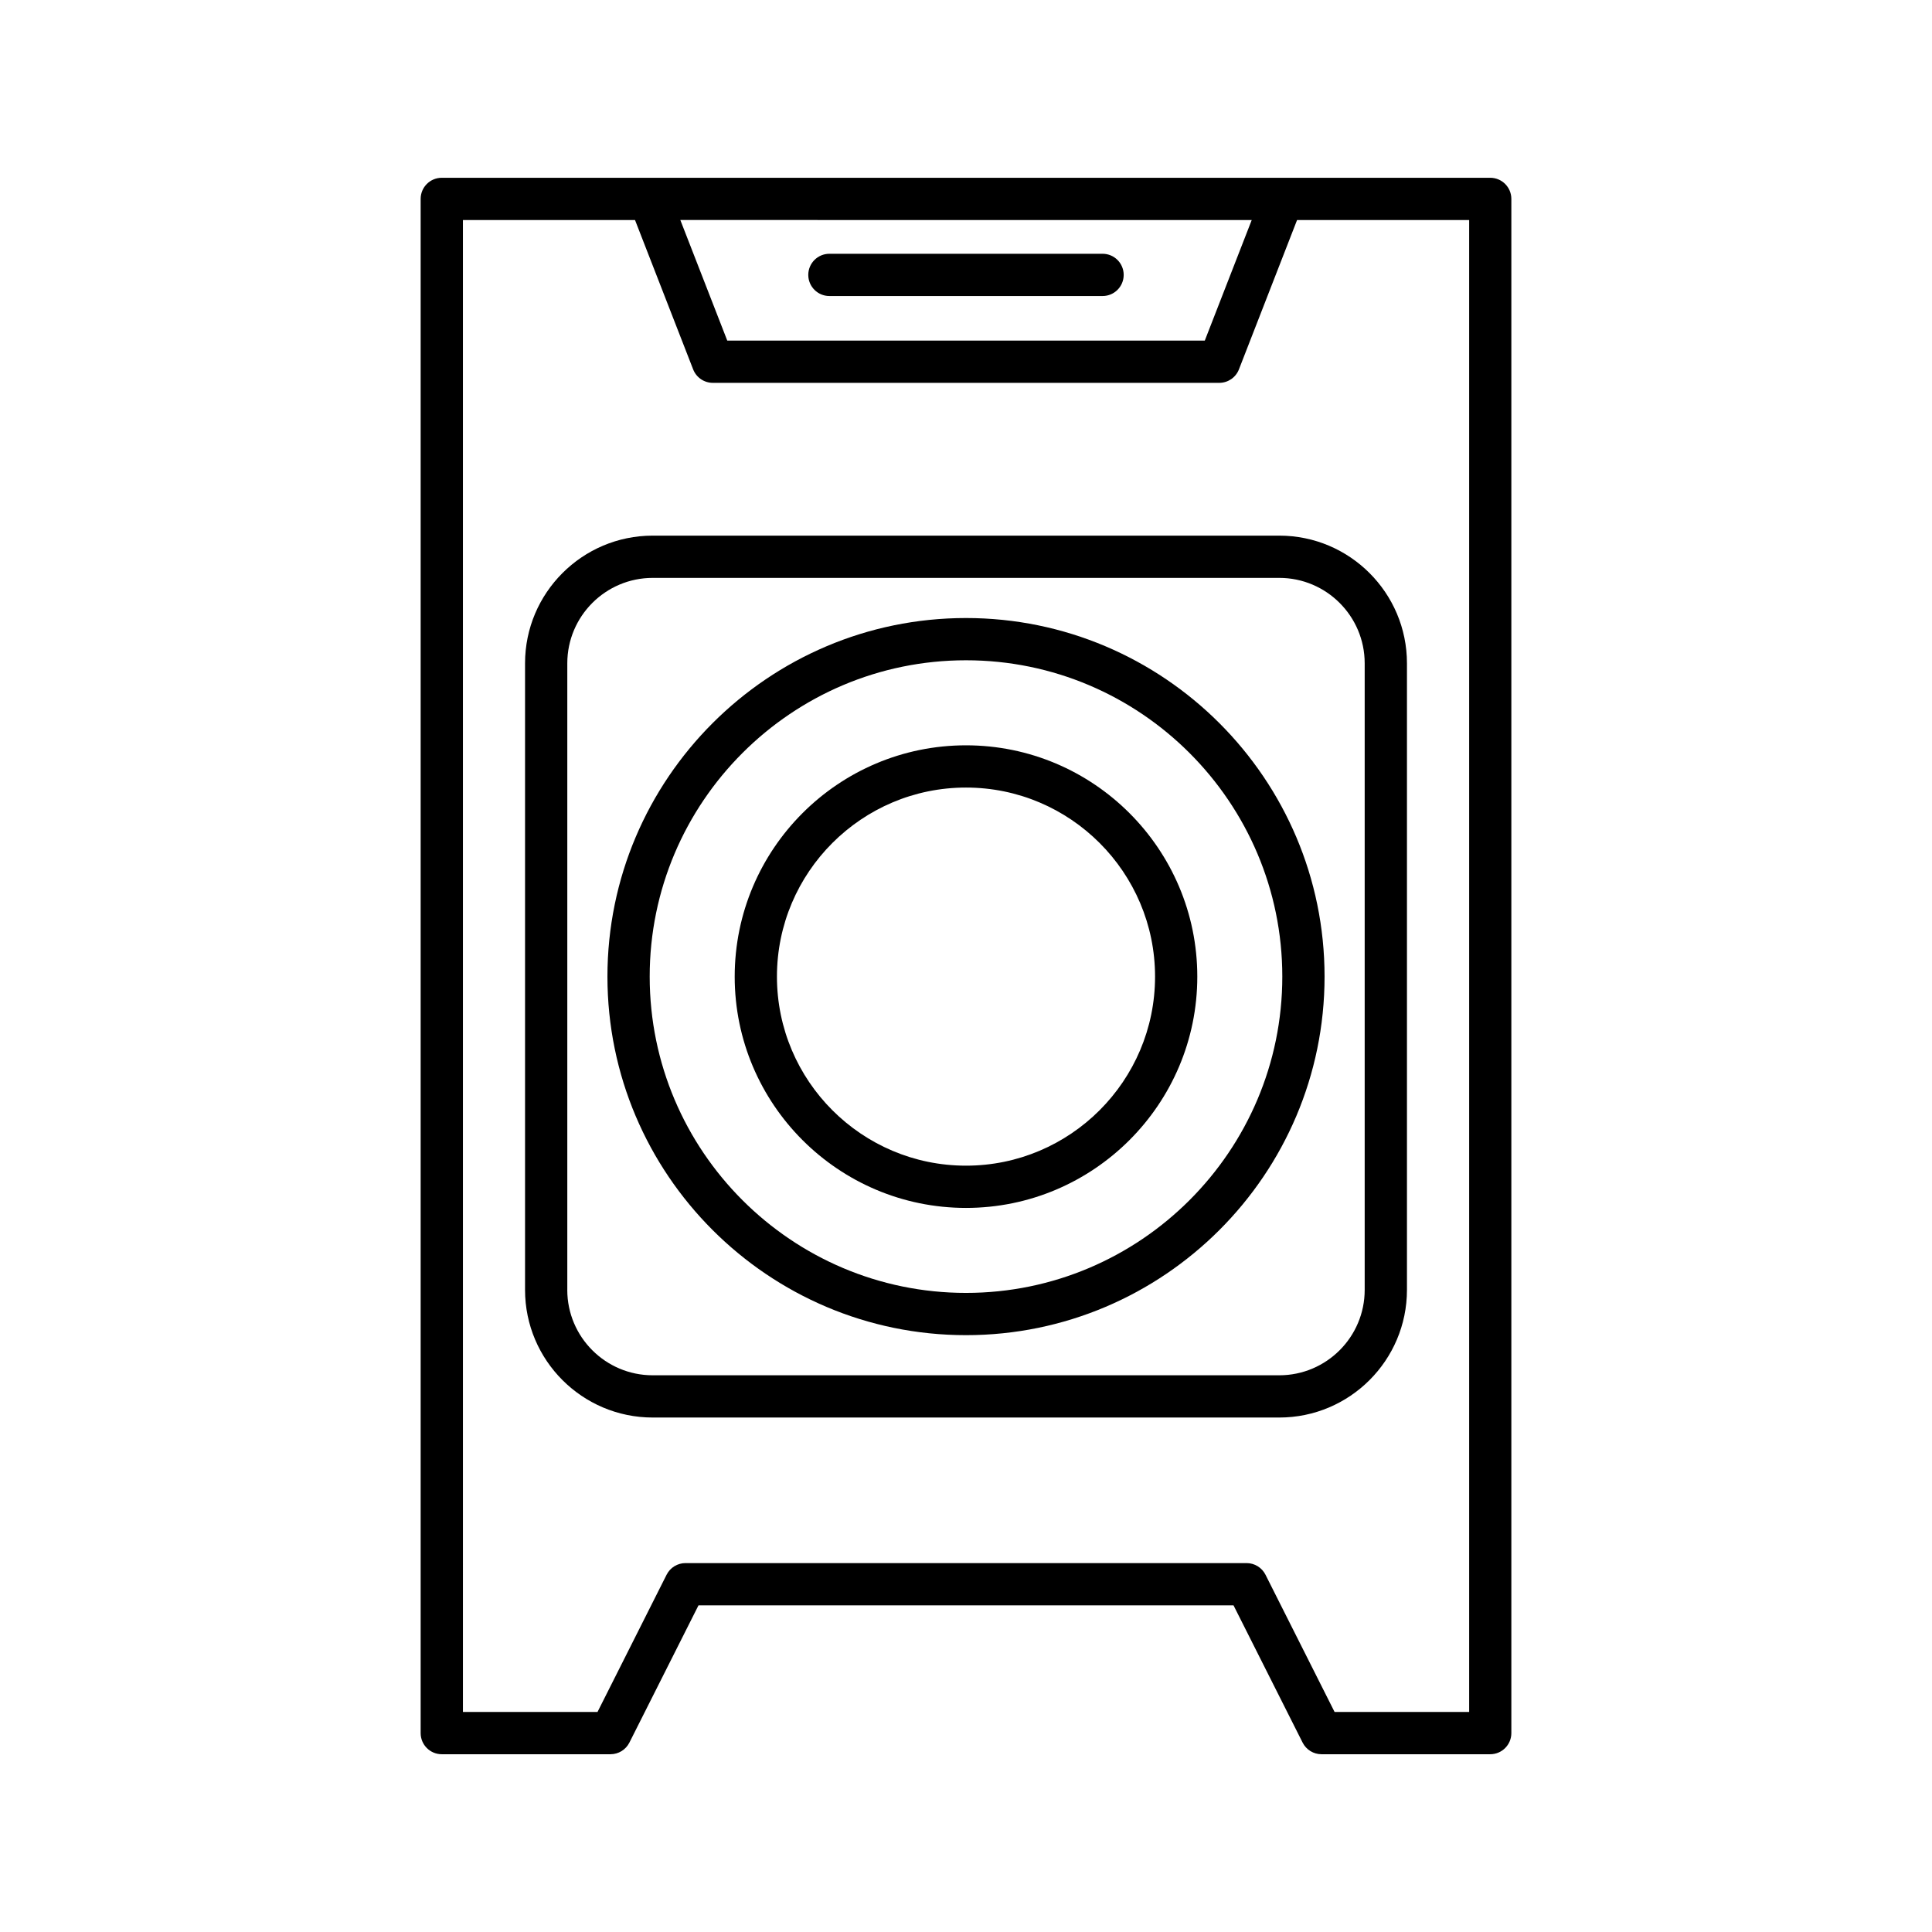
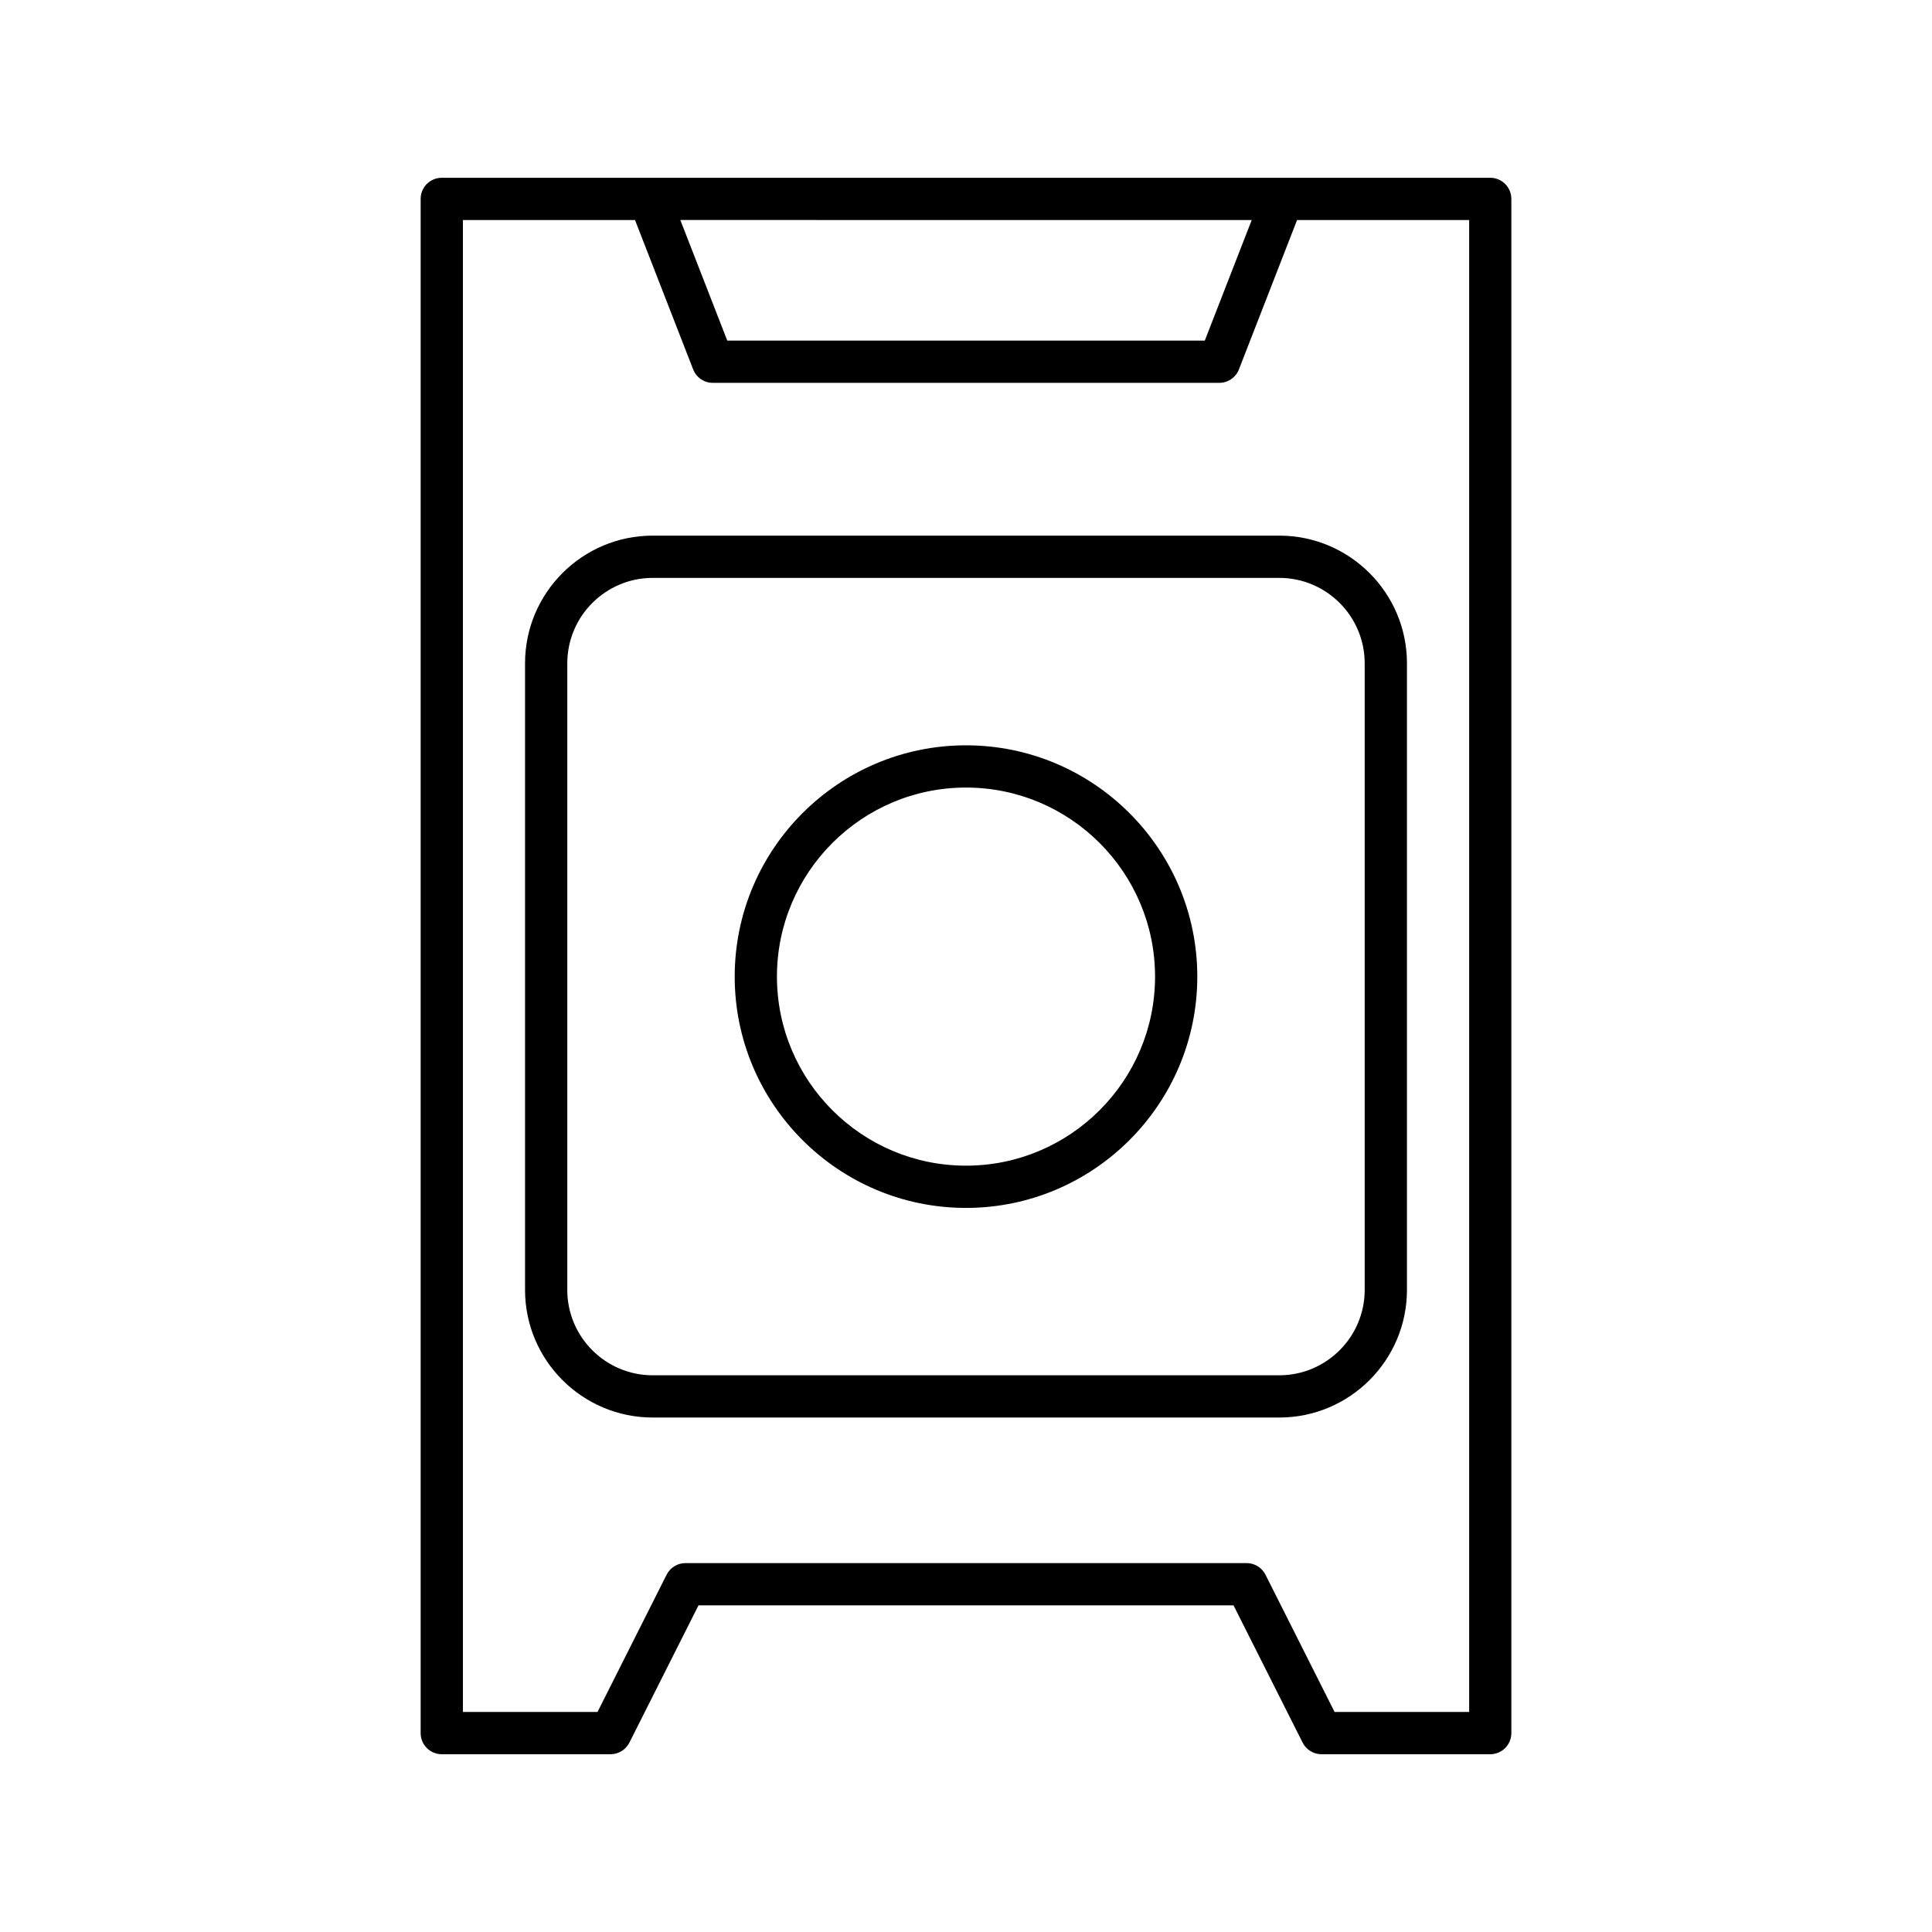
<svg xmlns="http://www.w3.org/2000/svg" fill="#000000" width="800px" height="800px" version="1.1" viewBox="144 144 512 512">
  <g>
    <path d="m305.79 608.89c2.117 0 4.051-1.191 5.004-3.078l18.312-36.375h141.79l18.312 36.375c0.953 1.887 2.887 3.078 5.004 3.078h44.711c3.094 0 5.598-2.504 5.598-5.598v-406.58c0-3.094-2.504-5.598-5.598-5.598h-55.16-0.043-167.45-0.02-55.176c-3.094 0-5.598 2.504-5.598 5.598v406.58c0 3.094 2.504 5.598 5.598 5.598zm169.93-406.58-12.438 31.953-126.55-0.004-12.438-31.953zm-209.04 0h45.605l15.406 39.578c0.836 2.152 2.91 3.57 5.215 3.57h134.21c2.309 0 4.379-1.414 5.215-3.57l15.406-39.578h45.605v395.38h-35.664l-18.312-36.375c-0.953-1.887-2.887-3.078-5.004-3.078h-148.7c-2.117 0-4.051 1.191-5.004 3.078l-18.312 36.375h-35.664z" />
-     <path d="m363.8 222.45h72.391c3.094 0 5.598-2.504 5.598-5.598s-2.504-5.598-5.598-5.598h-72.391c-3.094 0-5.598 2.504-5.598 5.598s2.504 5.598 5.598 5.598z" />
    <path d="m483.03 519.66c18.652 0 33.828-15.172 33.828-33.824v-166.06c0-18.652-15.176-33.828-33.828-33.828h-166.06c-18.652 0-33.828 15.176-33.828 33.828v166.06c0 18.652 15.176 33.824 33.828 33.824zm-188.69-33.82v-166.06c0-12.48 10.152-22.633 22.633-22.633h166.05c12.48 0 22.633 10.152 22.633 22.633v166.06c0 12.477-10.152 22.625-22.633 22.625h-166.06c-12.48 0-22.629-10.152-22.629-22.625z" />
-     <path d="m400 497.83c52.395 0 95.023-42.629 95.023-95.023-0.004-52.395-42.633-95.023-95.023-95.023-52.395 0-95.023 42.629-95.023 95.023 0 52.391 42.629 95.023 95.023 95.023zm0-178.85c46.223 0 83.824 37.605 83.824 83.824 0 46.223-37.605 83.828-83.824 83.828-46.223 0-83.824-37.605-83.824-83.824-0.004-46.223 37.602-83.828 83.824-83.828z" />
    <path d="m400 464.11c33.801 0 61.297-27.496 61.297-61.297 0-33.801-27.496-61.297-61.297-61.297s-61.297 27.496-61.297 61.297c-0.004 33.801 27.496 61.297 61.297 61.297zm0-111.4c27.629 0 50.102 22.473 50.102 50.102s-22.473 50.102-50.102 50.102-50.102-22.473-50.102-50.102c-0.004-27.629 22.473-50.102 50.102-50.102z" />
  </g>
</svg>